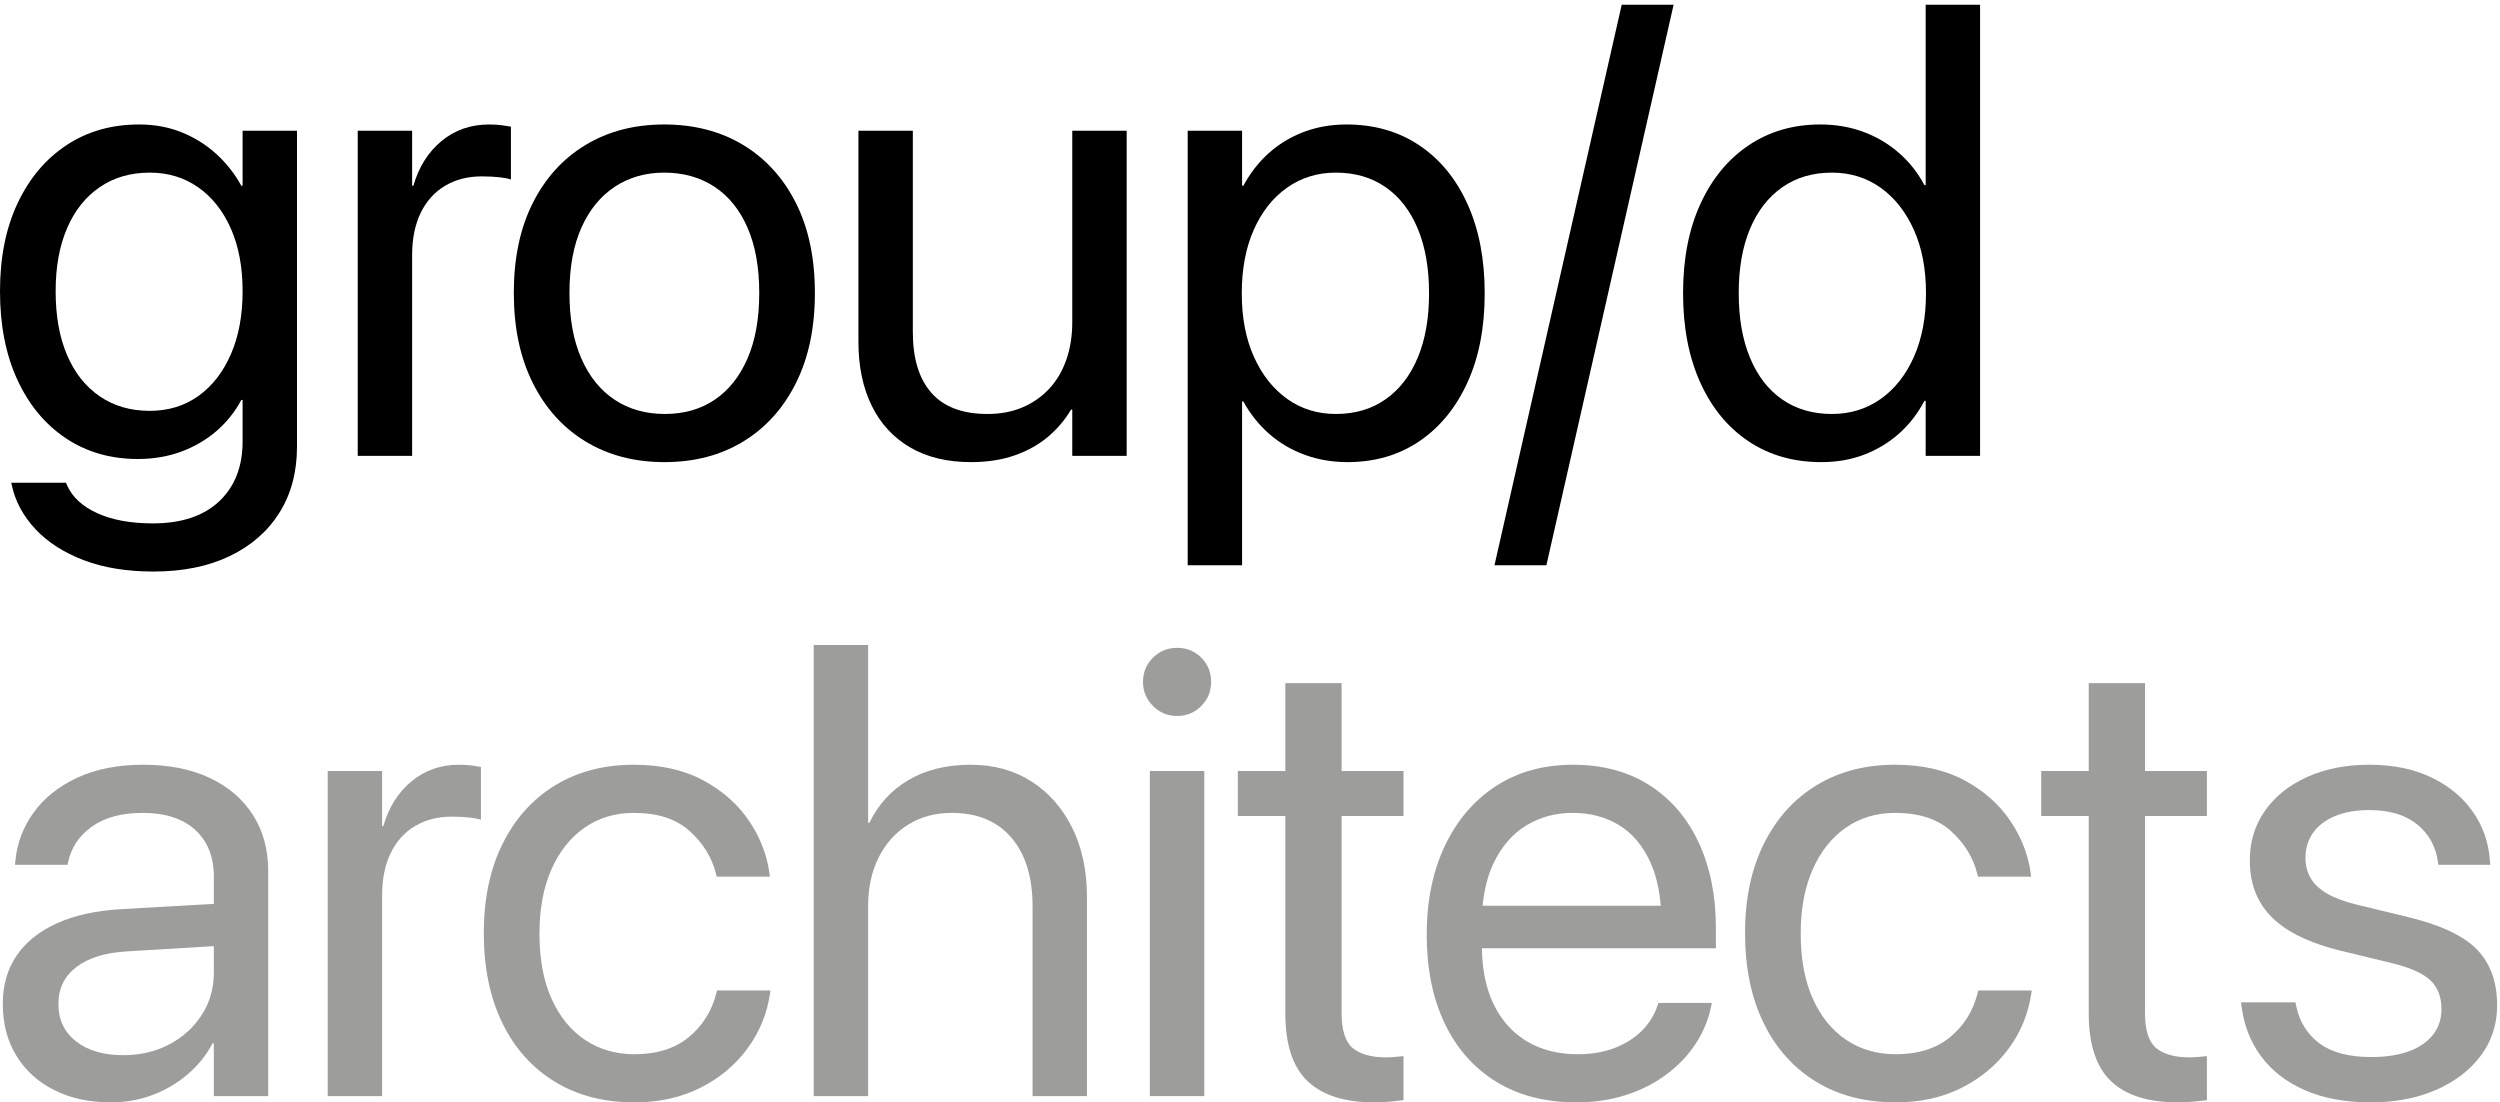
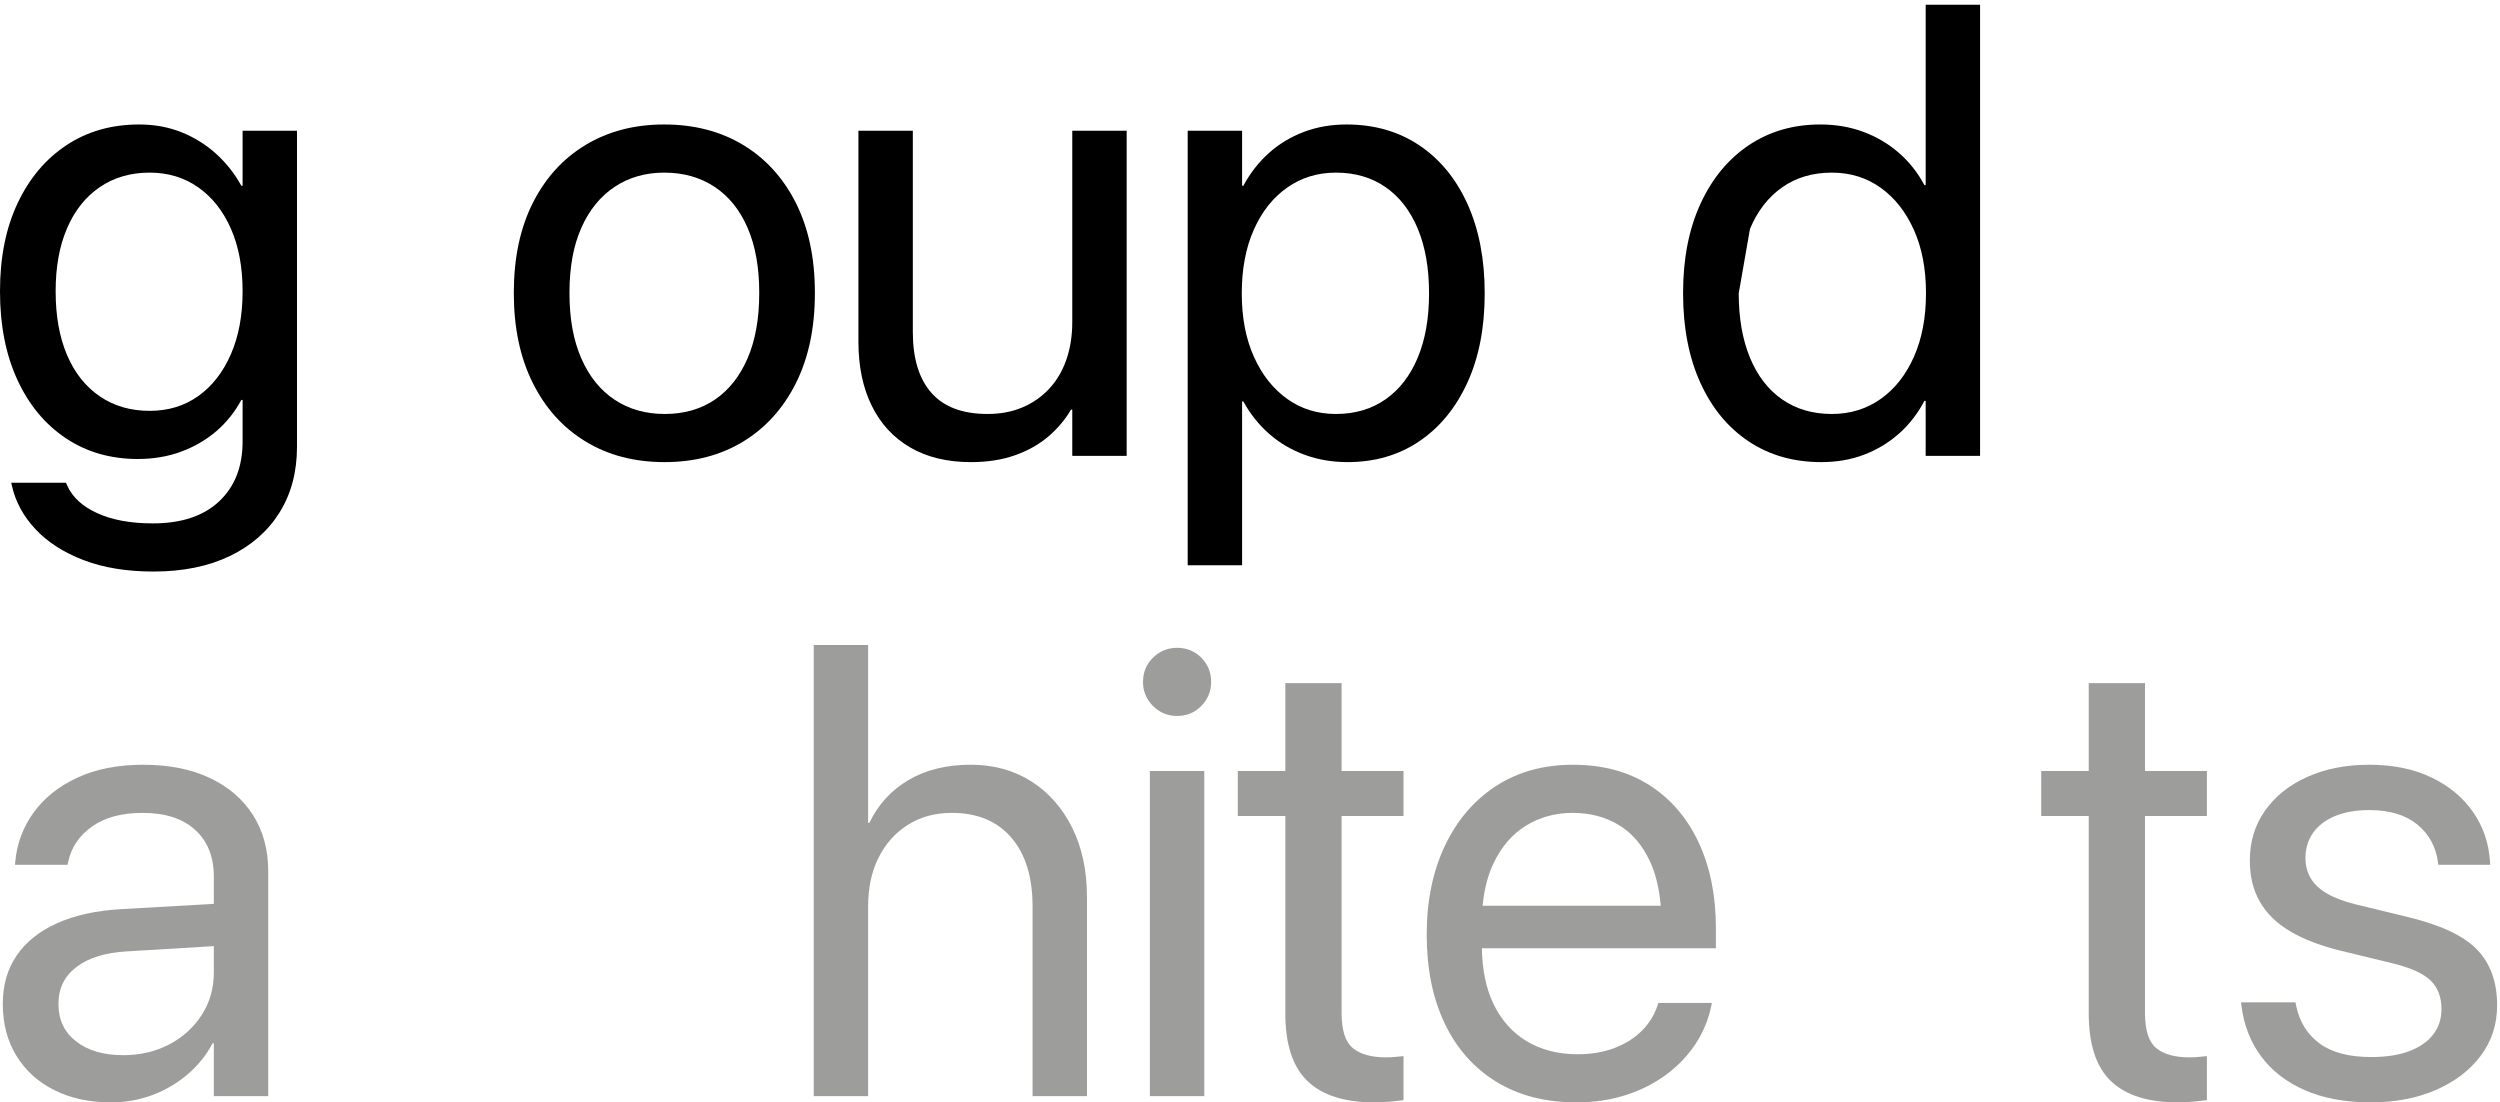
<svg xmlns="http://www.w3.org/2000/svg" width="100%" height="100%" viewBox="0 0 1134 500" version="1.1" xml:space="preserve" style="fill-rule:evenodd;clip-rule:evenodd;stroke-linejoin:round;stroke-miterlimit:2;">
  <g transform="matrix(4.167,0,0,4.167,0,0)">
    <path d="M21.592,43.107C23.099,42.03 24.281,40.515 25.132,38.563C25.982,36.613 26.408,34.333 26.408,31.723L26.408,31.689C26.408,29.081 25.982,26.812 25.132,24.883C24.281,22.955 23.095,21.458 21.575,20.391C20.054,19.325 18.296,18.791 16.3,18.791C14.212,18.791 12.397,19.319 10.856,20.374C9.312,21.429 8.126,22.921 7.299,24.849C6.47,26.778 6.057,29.058 6.057,31.689L6.057,31.723C6.057,34.401 6.47,36.709 7.299,38.648C8.126,40.588 9.312,42.086 10.856,43.141C12.397,44.196 14.212,44.723 16.3,44.723C18.318,44.723 20.083,44.185 21.592,43.107ZM9.103,60.973C6.935,60.144 5.189,59.021 3.862,57.604C2.535,56.187 1.677,54.604 1.293,52.856L1.225,52.55L7.18,52.55L7.316,52.856C7.883,54.125 8.976,55.132 10.6,55.868C12.222,56.605 14.234,56.974 16.641,56.974C19.747,56.974 22.154,56.174 23.855,54.575C25.557,52.976 26.408,50.802 26.408,48.058L26.408,43.532L26.272,43.532C25.567,44.848 24.66,45.982 23.549,46.935C22.436,47.888 21.16,48.632 19.721,49.164C18.279,49.696 16.709,49.964 15.007,49.964C12.034,49.964 9.419,49.21 7.163,47.701C4.905,46.192 3.147,44.072 1.888,41.337C0.629,38.603 0,35.398 0,31.723L0,31.689C0,28.014 0.639,24.821 1.922,22.109C3.203,19.399 4.978,17.294 7.248,15.796C9.516,14.299 12.149,13.55 15.143,13.55C16.821,13.55 18.364,13.835 19.772,14.401C21.177,14.969 22.431,15.751 23.532,16.749C24.631,17.748 25.545,18.905 26.272,20.221L26.408,20.221L26.408,14.231L32.329,14.231L32.329,48.637C32.329,51.381 31.692,53.77 30.423,55.8C29.152,57.83 27.348,59.407 25.012,60.53C22.674,61.654 19.908,62.215 16.709,62.215C13.804,62.215 11.269,61.802 9.103,60.973Z" style="fill-rule:nonzero;" />
-     <path d="M38.941,14.231L44.862,14.231L44.862,20.221L44.999,20.221C45.587,18.179 46.608,16.557 48.061,15.354C49.513,14.152 51.236,13.55 53.234,13.55C53.754,13.55 54.226,13.58 54.646,13.635C55.064,13.693 55.388,13.744 55.616,13.789L55.616,19.54C55.388,19.45 54.987,19.37 54.408,19.302C53.83,19.234 53.176,19.2 52.451,19.2C50.93,19.2 49.598,19.54 48.453,20.221C47.305,20.901 46.421,21.883 45.798,23.164C45.174,24.446 44.862,25.984 44.862,27.775L44.862,49.623L38.941,49.623L38.941,14.231Z" style="fill-rule:nonzero;" />
    <path d="M77.797,43.515C79.329,42.483 80.52,40.986 81.371,39.023C82.221,37.061 82.647,34.696 82.647,31.927L82.647,31.859C82.647,29.092 82.221,26.733 81.371,24.781C80.52,22.83 79.317,21.344 77.763,20.323C76.208,19.302 74.387,18.791 72.301,18.791C70.259,18.791 68.461,19.308 66.907,20.34C65.352,21.373 64.143,22.858 63.283,24.798C62.42,26.737 61.99,29.092 61.99,31.859L61.99,31.927C61.99,34.696 62.42,37.061 63.283,39.023C64.143,40.986 65.352,42.483 66.907,43.515C68.461,44.548 70.281,45.063 72.369,45.063C74.455,45.063 76.266,44.548 77.797,43.515ZM63.742,48.058C61.28,46.561 59.362,44.434 57.991,41.677C56.618,38.921 55.932,35.671 55.932,31.927L55.932,31.859C55.932,28.094 56.618,24.844 57.991,22.109C59.362,19.376 61.28,17.266 63.742,15.779C66.202,14.294 69.056,13.55 72.301,13.55C75.568,13.55 78.432,14.294 80.894,15.779C83.354,17.266 85.272,19.376 86.645,22.109C88.016,24.844 88.704,28.094 88.704,31.859L88.704,31.927C88.704,35.694 88.016,38.95 86.645,41.694C85.272,44.44 83.361,46.561 80.911,48.058C78.461,49.555 75.602,50.304 72.335,50.304C69.068,50.304 66.202,49.555 63.742,48.058Z" style="fill-rule:nonzero;" />
    <path d="M99.077,48.705C97.249,47.639 95.853,46.124 94.891,44.161C93.926,42.2 93.444,39.88 93.444,37.202L93.444,14.231L99.366,14.231L99.366,36.147C99.366,39.029 100.04,41.235 101.391,42.766C102.74,44.298 104.777,45.063 107.5,45.063C108.905,45.063 110.171,44.825 111.294,44.349C112.417,43.872 113.387,43.198 114.204,42.324C115.021,41.451 115.643,40.396 116.076,39.159C116.506,37.923 116.722,36.556 116.722,35.058L116.722,14.231L122.644,14.231L122.644,49.623L116.722,49.623L116.722,44.587L116.586,44.587C115.949,45.676 115.128,46.652 114.119,47.514C113.108,48.376 111.899,49.057 110.494,49.555C109.087,50.054 107.488,50.304 105.696,50.304C103.11,50.304 100.903,49.771 99.077,48.705Z" style="fill-rule:nonzero;" />
    <path d="M150.829,43.464C152.348,42.398 153.517,40.884 154.334,38.921C155.151,36.959 155.559,34.639 155.559,31.961L155.559,31.927C155.559,29.205 155.151,26.863 154.334,24.9C153.517,22.938 152.348,21.429 150.829,20.374C149.31,19.319 147.506,18.791 145.418,18.791C143.422,18.791 141.652,19.336 140.109,20.425C138.565,21.514 137.357,23.04 136.485,25.002C135.612,26.965 135.174,29.273 135.174,31.927L135.174,31.961C135.174,34.594 135.617,36.891 136.502,38.853C137.386,40.815 138.595,42.341 140.126,43.43C141.657,44.519 143.422,45.063 145.418,45.063C147.506,45.063 149.31,44.531 150.829,43.464ZM129.287,14.231L135.208,14.231L135.208,20.221L135.345,20.221C136.093,18.837 137.017,17.651 138.118,16.664C139.219,15.677 140.483,14.912 141.913,14.367C143.342,13.823 144.895,13.55 146.575,13.55C149.591,13.55 152.229,14.305 154.487,15.813C156.745,17.323 158.498,19.455 159.745,22.211C160.992,24.968 161.617,28.207 161.617,31.927L161.617,31.961C161.617,35.683 160.987,38.916 159.728,41.66C158.469,44.406 156.721,46.533 154.487,48.041C152.253,49.551 149.65,50.304 146.677,50.304C145.022,50.304 143.466,50.037 142.015,49.504C140.563,48.972 139.275,48.211 138.152,47.224C137.029,46.237 136.093,45.063 135.345,43.702L135.208,43.702L135.208,61.534L129.287,61.534L129.287,14.231Z" style="fill-rule:nonzero;" />
-     <path d="M168.331,61.534L162.681,61.534L176.532,0.516L182.181,0.516L168.331,61.534Z" style="fill-rule:nonzero;" />
-     <path d="M204.72,43.43C206.263,42.341 207.471,40.809 208.344,38.836C209.217,36.862 209.654,34.56 209.654,31.927L209.654,31.893C209.654,29.262 209.212,26.965 208.327,25.002C207.442,23.04 206.234,21.514 204.703,20.425C203.171,19.336 201.406,18.791 199.411,18.791C197.323,18.791 195.519,19.325 194,20.391C192.481,21.458 191.311,22.966 190.495,24.917C189.678,26.869 189.269,29.194 189.269,31.893L189.269,31.927C189.269,34.628 189.678,36.964 190.495,38.938C191.311,40.911 192.481,42.426 194,43.481C195.519,44.536 197.323,45.063 199.411,45.063C201.406,45.063 203.176,44.519 204.72,43.43ZM190.341,48.041C188.083,46.533 186.331,44.4 185.084,41.643C183.837,38.887 183.212,35.649 183.212,31.927L183.212,31.893C183.212,28.173 183.841,24.94 185.101,22.194C186.36,19.45 188.112,17.323 190.358,15.813C192.605,14.305 195.203,13.55 198.152,13.55C199.831,13.55 201.389,13.818 202.831,14.35C204.272,14.884 205.558,15.643 206.693,16.63C207.829,17.617 208.757,18.791 209.484,20.152L209.62,20.152L209.62,0.516L215.542,0.516L215.542,49.623L209.62,49.623L209.62,43.634L209.484,43.634C208.757,45.018 207.838,46.203 206.727,47.19C205.617,48.177 204.35,48.943 202.933,49.487C201.516,50.032 199.955,50.304 198.254,50.304C195.237,50.304 192.6,49.551 190.341,48.041Z" style="fill-rule:nonzero;" />
+     <path d="M204.72,43.43C206.263,42.341 207.471,40.809 208.344,38.836C209.217,36.862 209.654,34.56 209.654,31.927L209.654,31.893C209.654,29.262 209.212,26.965 208.327,25.002C207.442,23.04 206.234,21.514 204.703,20.425C203.171,19.336 201.406,18.791 199.411,18.791C197.323,18.791 195.519,19.325 194,20.391C192.481,21.458 191.311,22.966 190.495,24.917L189.269,31.927C189.269,34.628 189.678,36.964 190.495,38.938C191.311,40.911 192.481,42.426 194,43.481C195.519,44.536 197.323,45.063 199.411,45.063C201.406,45.063 203.176,44.519 204.72,43.43ZM190.341,48.041C188.083,46.533 186.331,44.4 185.084,41.643C183.837,38.887 183.212,35.649 183.212,31.927L183.212,31.893C183.212,28.173 183.841,24.94 185.101,22.194C186.36,19.45 188.112,17.323 190.358,15.813C192.605,14.305 195.203,13.55 198.152,13.55C199.831,13.55 201.389,13.818 202.831,14.35C204.272,14.884 205.558,15.643 206.693,16.63C207.829,17.617 208.757,18.791 209.484,20.152L209.62,20.152L209.62,0.516L215.542,0.516L215.542,49.623L209.62,49.623L209.62,43.634L209.484,43.634C208.757,45.018 207.838,46.203 206.727,47.19C205.617,48.177 204.35,48.943 202.933,49.487C201.516,50.032 199.955,50.304 198.254,50.304C195.237,50.304 192.6,49.551 190.341,48.041Z" style="fill-rule:nonzero;" />
    <path d="M21.967,110.471C21.092,111.832 19.913,112.904 18.427,113.687C16.94,114.47 15.267,114.861 13.408,114.861C11.274,114.861 9.567,114.363 8.286,113.363C7.003,112.364 6.363,111.015 6.363,109.314L6.363,109.246C6.363,107.59 7.015,106.263 8.32,105.264C9.623,104.265 11.456,103.699 13.816,103.563L23.277,102.992L23.277,105.877C23.277,107.578 22.839,109.11 21.967,110.471ZM22.817,84.676C20.785,83.723 18.376,83.246 15.586,83.246C12.817,83.246 10.423,83.718 8.405,84.659C6.385,85.599 4.803,86.866 3.658,88.453C2.511,90.04 1.847,91.81 1.667,93.762L1.633,94.136L7.35,94.136L7.418,93.83C7.759,92.243 8.626,90.954 10.022,89.967C11.417,88.981 13.247,88.487 15.518,88.487C17.99,88.487 19.901,89.105 21.252,90.342C22.601,91.579 23.277,93.273 23.277,95.429L23.277,98.389L13.136,98.969C10.435,99.127 8.126,99.637 6.21,100.5C4.292,101.363 2.829,102.529 1.82,104.005C0.809,105.48 0.306,107.226 0.306,109.246L0.306,109.314C0.306,111.446 0.799,113.317 1.786,114.929C2.773,116.541 4.151,117.788 5.921,118.672C7.691,119.557 9.742,120 12.081,120C13.668,120 15.17,119.732 16.59,119.2C18.007,118.668 19.283,117.919 20.418,116.954C21.551,115.989 22.46,114.861 23.141,113.568L23.277,113.568L23.277,119.319L29.198,119.319L29.198,94.851C29.198,92.491 28.642,90.444 27.531,88.708C26.417,86.973 24.847,85.629 22.817,84.676Z" style="fill:rgb(157,157,156);fill-rule:nonzero;" />
-     <path d="M49.967,83.246C47.969,83.246 46.246,83.847 44.794,85.05C43.341,86.253 42.32,87.875 41.732,89.916L41.595,89.916L41.595,83.927L35.674,83.927L35.674,119.319L41.595,119.319L41.595,97.471C41.595,95.68 41.907,94.141 42.531,92.86C43.154,91.579 44.038,90.597 45.186,89.916C46.331,89.236 47.663,88.896 49.184,88.896C49.909,88.896 50.563,88.93 51.141,88.998C51.72,89.066 52.121,89.146 52.349,89.236L52.349,83.485C52.121,83.438 51.797,83.387 51.379,83.331C50.959,83.275 50.487,83.246 49.967,83.246Z" style="fill:rgb(157,157,156);fill-rule:nonzero;" />
-     <path d="M77.985,108.089C77.484,110.062 76.48,111.667 74.973,112.904C73.463,114.141 71.494,114.759 69.068,114.759C67.026,114.759 65.228,114.236 63.674,113.193C62.119,112.151 60.906,110.653 60.033,108.701C59.158,106.749 58.723,104.401 58.723,101.657L58.723,101.623C58.723,98.947 59.153,96.625 60.016,94.664C60.877,92.702 62.08,91.18 63.623,90.104C65.164,89.027 66.958,88.487 69,88.487C71.609,88.487 73.646,89.156 75.109,90.495C76.572,91.834 77.518,93.388 77.95,95.157L78.019,95.429L83.804,95.429L83.77,95.157C83.519,93.137 82.788,91.222 81.575,89.406C80.359,87.59 78.699,86.11 76.589,84.965C74.479,83.82 71.949,83.246 69,83.246C65.733,83.246 62.875,83.995 60.424,85.492C57.974,86.99 56.068,89.112 54.707,91.856C53.346,94.601 52.665,97.834 52.665,101.555L52.665,101.589C52.665,105.332 53.334,108.582 54.673,111.339C56.01,114.095 57.911,116.227 60.373,117.737C62.833,119.246 65.733,120 69.068,120C71.745,120 74.132,119.472 76.232,118.417C78.33,117.362 80.043,115.933 81.371,114.129C82.698,112.326 83.519,110.301 83.838,108.055L83.872,107.816L78.053,107.816L77.985,108.089Z" style="fill:rgb(157,157,156);fill-rule:nonzero;" />
    <path d="M112.281,85.067C110.385,83.854 108.18,83.246 105.662,83.246C103.029,83.246 100.771,83.803 98.889,84.914C97.006,86.025 95.588,87.58 94.635,89.576L94.499,89.576L94.499,70.212L88.578,70.212L88.578,119.319L94.499,119.319L94.499,98.662C94.499,96.642 94.879,94.873 95.639,93.354C96.398,91.834 97.465,90.643 98.838,89.78C100.21,88.917 101.804,88.487 103.62,88.487C106.386,88.487 108.543,89.384 110.086,91.176C111.627,92.967 112.4,95.464 112.4,98.662L112.4,119.319L118.322,119.319L118.322,97.642C118.322,94.783 117.787,92.277 116.722,90.121C115.655,87.965 114.175,86.28 112.281,85.067Z" style="fill:rgb(157,157,156);fill-rule:nonzero;" />
    <path d="M128.13,70.519C127.109,70.519 126.236,70.876 125.51,71.591C124.783,72.305 124.421,73.185 124.421,74.228C124.421,75.249 124.783,76.122 125.51,76.848C126.236,77.575 127.109,77.937 128.13,77.937C129.173,77.937 130.052,77.575 130.767,76.848C131.482,76.122 131.839,75.249 131.839,74.228C131.839,73.185 131.482,72.305 130.767,71.591C130.052,70.876 129.173,70.519 128.13,70.519Z" style="fill:rgb(157,157,156);fill-rule:nonzero;" />
    <rect x="125.169" y="83.927" width="5.922" height="35.392" style="fill:rgb(157,157,156);" />
    <path d="M146.04,74.364L139.914,74.364L139.914,83.927L134.742,83.927L134.742,88.827L139.914,88.827L139.914,110.301C139.914,113.682 140.719,116.142 142.331,117.685C143.942,119.229 146.368,120 149.613,120C150.204,120 150.787,119.97 151.366,119.915C151.944,119.859 152.416,119.808 152.778,119.761L152.778,114.963C152.528,114.985 152.239,115.014 151.91,115.048C151.582,115.082 151.235,115.099 150.873,115.099C149.285,115.099 148.082,114.764 147.265,114.095C146.448,113.427 146.04,112.151 146.04,110.267L146.04,88.827L152.778,88.827L152.778,83.927L146.04,83.927L146.04,74.364Z" style="fill:rgb(157,157,156);fill-rule:nonzero;" />
    <path d="M166.128,89.865C167.626,88.947 169.315,88.487 171.199,88.487C173.083,88.487 174.75,88.925 176.201,89.797C177.653,90.67 178.793,92.004 179.622,93.796C180.239,95.13 180.624,96.731 180.781,98.594L161.392,98.594C161.56,96.824 161.956,95.273 162.589,93.949C163.452,92.145 164.631,90.784 166.128,89.865ZM179.554,85.475C177.227,83.99 174.454,83.246 171.233,83.246C168.012,83.246 165.209,84.024 162.827,85.577C160.445,87.131 158.595,89.299 157.28,92.077C155.965,94.856 155.306,98.072 155.306,101.725L155.306,101.759C155.306,105.456 155.958,108.672 157.263,111.407C158.568,114.141 160.44,116.256 162.878,117.754C165.316,119.251 168.226,120 171.607,120C173.535,120 175.329,119.732 176.984,119.2C178.64,118.668 180.115,117.919 181.408,116.954C182.701,115.989 183.761,114.873 184.59,113.602C185.419,112.33 185.981,110.969 186.275,109.518L186.343,109.178L180.523,109.178L180.421,109.484C180.081,110.505 179.515,111.412 178.72,112.206C177.925,113.001 176.938,113.624 175.759,114.078C174.58,114.533 173.241,114.759 171.743,114.759C169.612,114.759 167.762,114.287 166.196,113.346C164.631,112.406 163.423,111.049 162.572,109.28C161.761,107.594 161.349,105.568 161.311,103.222L186.785,103.222L186.785,101.044C186.785,97.505 186.16,94.396 184.913,91.72C183.666,89.044 181.88,86.961 179.554,85.475Z" style="fill:rgb(157,157,156);fill-rule:nonzero;" />
-     <path d="M215.279,108.089C214.781,110.062 213.777,111.667 212.267,112.904C210.758,114.141 208.791,114.759 206.363,114.759C204.321,114.759 202.522,114.236 200.969,113.193C199.416,112.151 198.2,110.653 197.328,108.701C196.455,106.749 196.017,104.401 196.017,101.657L196.017,101.623C196.017,98.947 196.448,96.625 197.311,94.664C198.173,92.702 199.374,91.18 200.918,90.104C202.461,89.027 204.253,88.487 206.295,88.487C208.903,88.487 210.94,89.156 212.403,90.495C213.867,91.834 214.815,93.388 215.245,95.157L215.313,95.429L221.098,95.429L221.064,95.157C220.814,93.137 220.082,91.222 218.869,89.406C217.656,87.59 215.994,86.11 213.884,84.965C211.774,83.82 209.243,83.246 206.295,83.246C203.028,83.246 200.169,83.995 197.719,85.492C195.269,86.99 193.363,89.112 192.002,91.856C190.64,94.601 189.96,97.834 189.96,101.555L189.96,101.589C189.96,105.332 190.628,108.582 191.968,111.339C193.307,114.095 195.205,116.227 197.668,117.737C200.13,119.246 203.028,120 206.363,120C209.039,120 211.429,119.472 213.526,118.417C215.624,117.362 217.338,115.933 218.665,114.129C219.992,112.326 220.814,110.301 221.132,108.055L221.166,107.816L215.347,107.816L215.279,108.089Z" style="fill:rgb(157,157,156);fill-rule:nonzero;" />
    <path d="M233.495,74.364L227.37,74.364L227.37,83.927L222.197,83.927L222.197,88.827L227.37,88.827L227.37,110.301C227.37,113.682 228.174,116.142 229.786,117.685C231.398,119.229 233.824,120 237.069,120C237.659,120 238.243,119.97 238.821,119.915C239.4,119.859 239.871,119.808 240.234,119.761L240.234,114.963C239.983,114.985 239.694,115.014 239.366,115.048C239.038,115.082 238.69,115.099 238.328,115.099C236.741,115.099 235.537,114.764 234.721,114.095C233.904,113.427 233.495,112.151 233.495,110.267L233.495,88.827L240.234,88.827L240.234,83.927L233.495,83.927L233.495,74.364Z" style="fill:rgb(157,157,156);fill-rule:nonzero;" />
    <path d="M269.646,103.375C268.195,101.866 265.677,100.682 262.091,99.82L256.476,98.458C255.183,98.14 254.128,97.744 253.311,97.267C252.495,96.791 251.899,96.229 251.525,95.583C251.15,94.936 250.963,94.217 250.963,93.422L250.963,93.388C250.963,92.345 251.24,91.431 251.797,90.648C252.354,89.865 253.153,89.258 254.196,88.827C255.239,88.397 256.476,88.181 257.906,88.181C260.105,88.181 261.847,88.703 263.129,89.746C264.41,90.789 265.166,92.175 265.392,93.898L265.426,94.136L271.076,94.136L271.042,93.694C270.905,91.72 270.288,89.946 269.187,88.368C268.086,86.79 266.579,85.543 264.661,84.625C262.743,83.706 260.492,83.246 257.906,83.246C255.365,83.246 253.112,83.689 251.15,84.574C249.189,85.458 247.657,86.683 246.556,88.249C245.455,89.814 244.906,91.618 244.906,93.66L244.906,93.694C244.906,95.395 245.268,96.881 245.995,98.152C246.721,99.423 247.815,100.495 249.279,101.367C250.742,102.24 252.585,102.95 254.809,103.494L260.424,104.856C262.444,105.354 263.839,105.991 264.61,106.761C265.38,107.532 265.767,108.553 265.767,109.824L265.767,109.858C265.767,110.925 265.46,111.849 264.848,112.632C264.235,113.415 263.363,114.015 262.227,114.435C261.092,114.856 259.721,115.065 258.109,115.065C255.706,115.065 253.834,114.572 252.495,113.585C251.155,112.598 250.304,111.22 249.942,109.45L249.874,109.11L243.953,109.11L243.987,109.416C244.237,111.526 244.944,113.376 246.114,114.963C247.283,116.55 248.875,117.788 250.895,118.672C252.915,119.557 255.307,120 258.075,120C260.708,120 263.061,119.552 265.137,118.655C267.213,117.758 268.847,116.516 270.038,114.929C271.229,113.342 271.824,111.514 271.824,109.45L271.824,109.416C271.824,106.898 271.097,104.885 269.646,103.375Z" style="fill:rgb(157,157,156);fill-rule:nonzero;" />
  </g>
</svg>